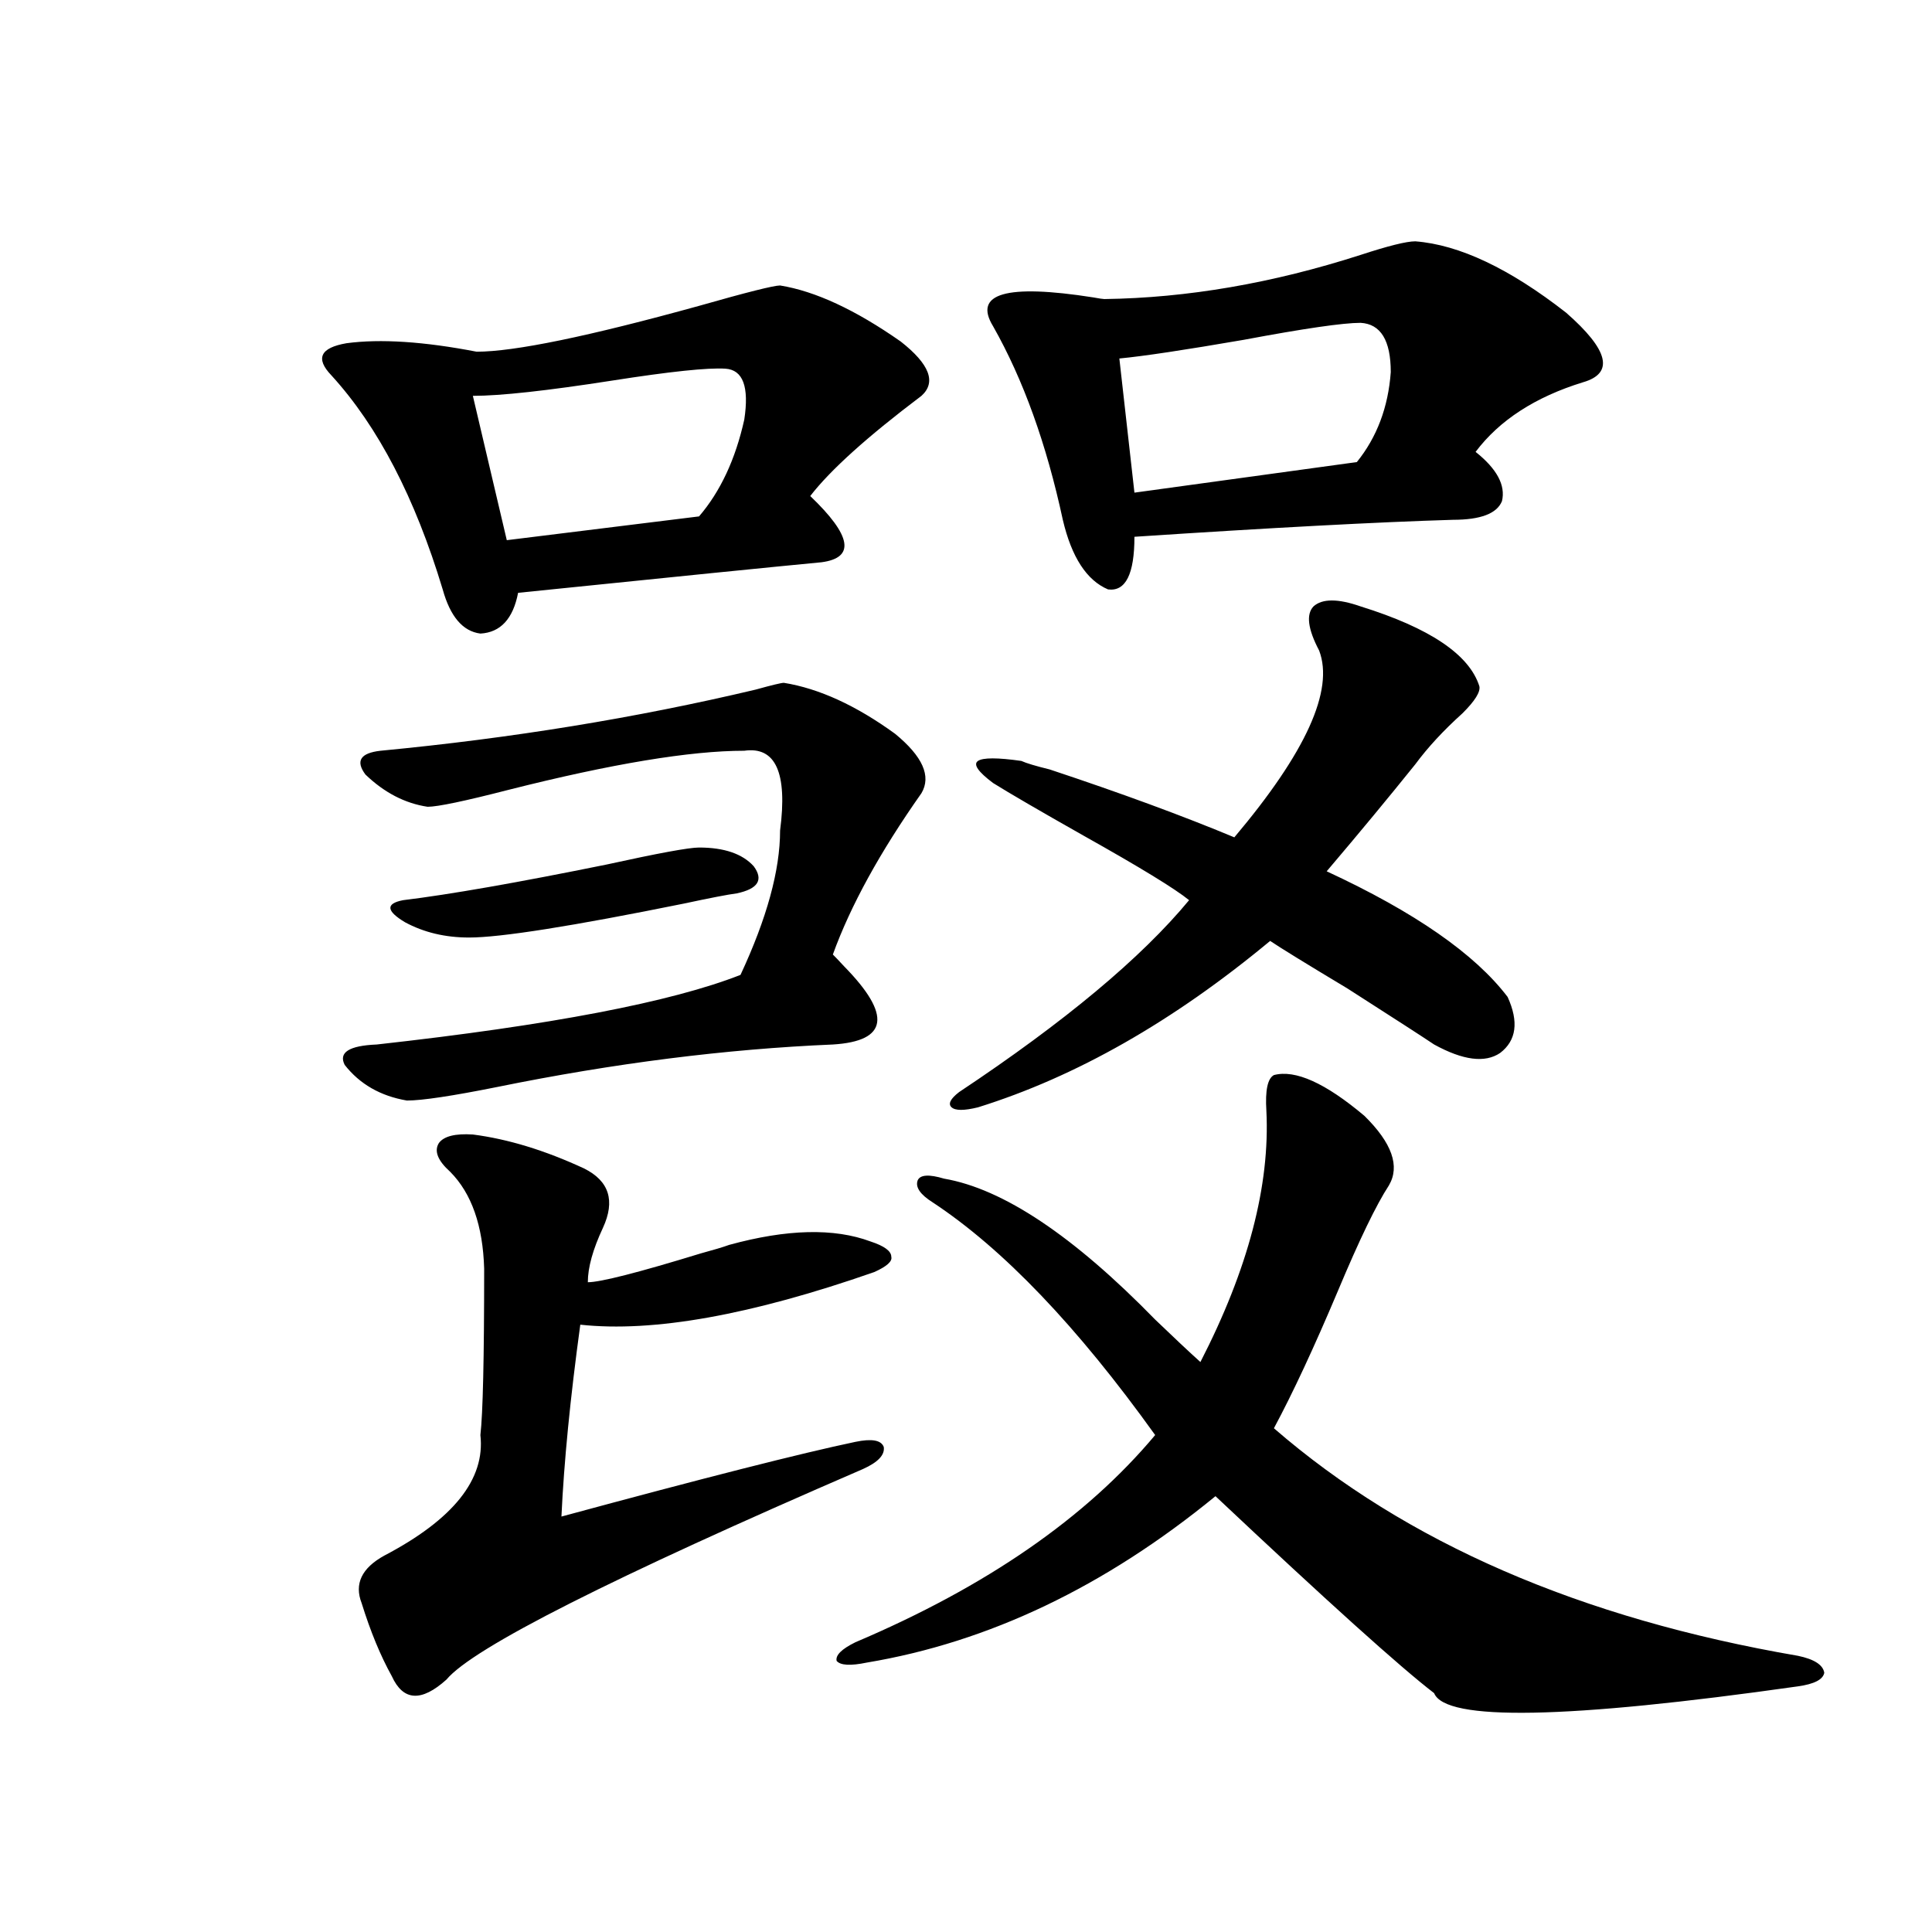
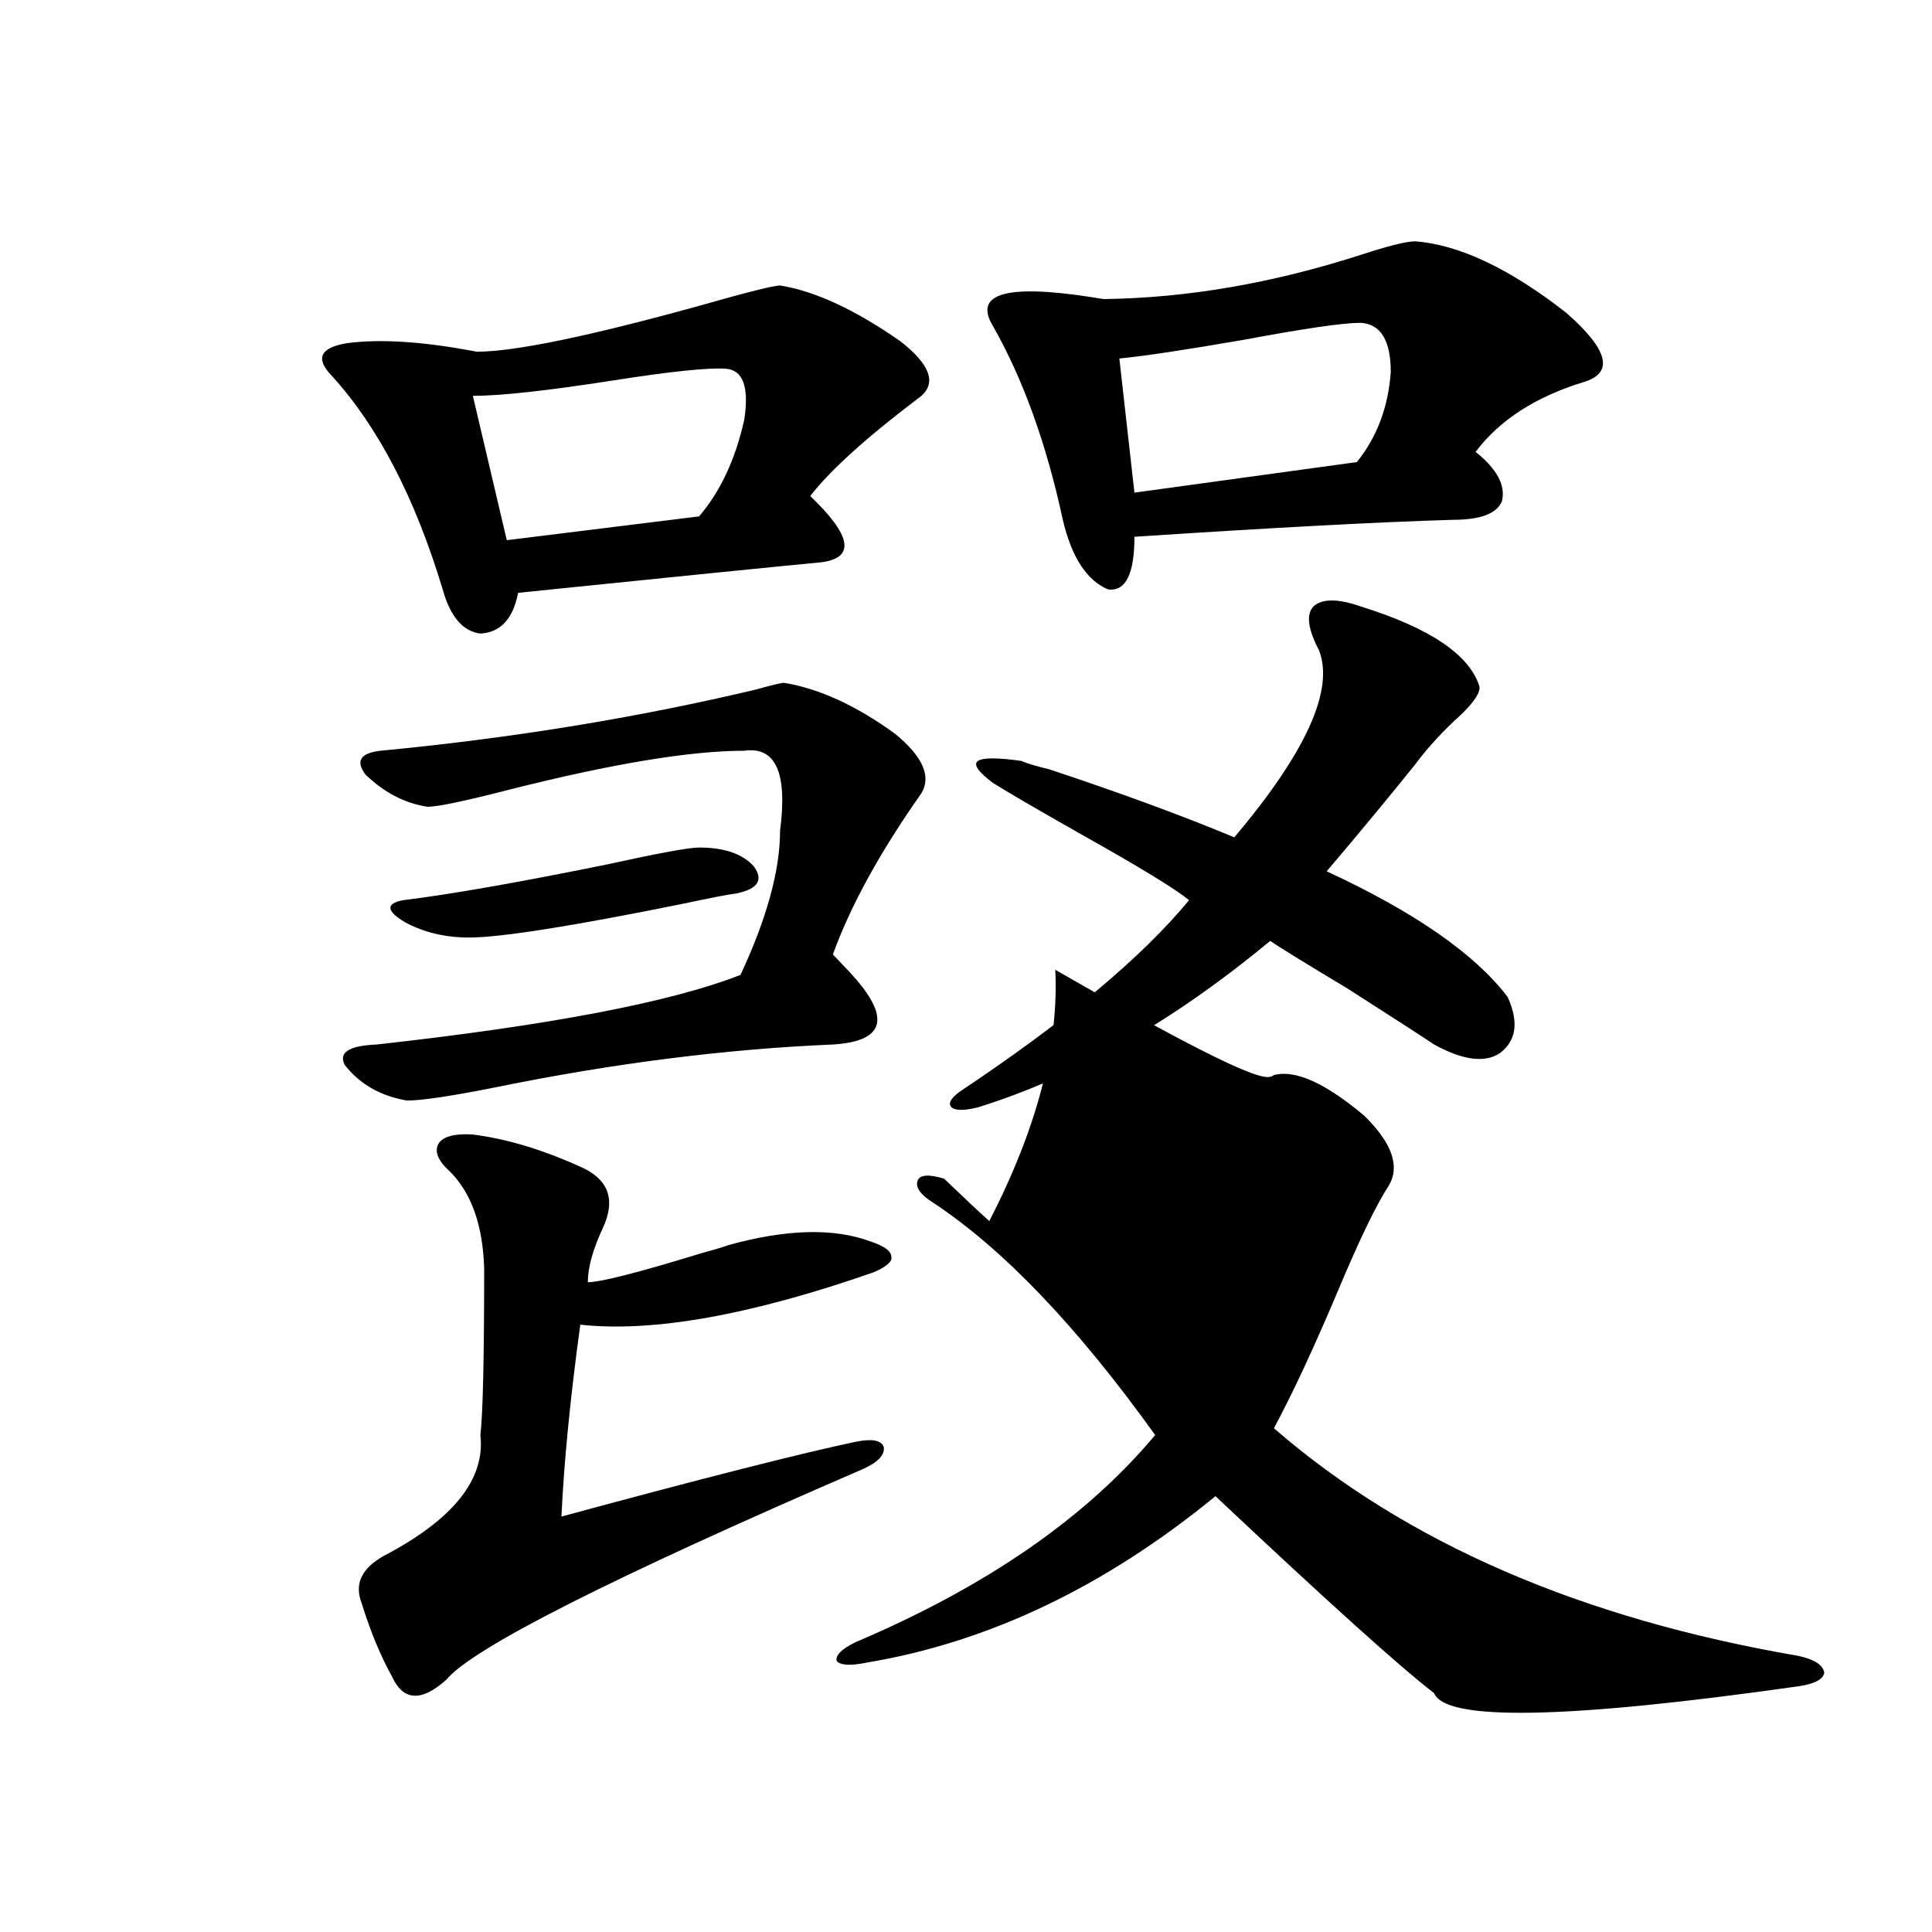
<svg xmlns="http://www.w3.org/2000/svg" version="1.1" id="图层_1" x="0px" y="0px" width="1000px" height="1000px" viewBox="0 0 1000 1000" enable-background="new 0 0 1000 1000" xml:space="preserve">
-   <path d="M403.771,147.762c18.201,2.938,39.023,12.606,62.438,29.004c14.954,11.728,18.536,21.094,10.731,28.125  c-27.972,21.094-47.163,38.384-57.56,51.855c21.463,20.517,23.414,31.942,5.854,34.277c-24.725,2.349-77.071,7.622-157.069,15.82  c-2.606,13.485-9.115,20.517-19.512,21.094c-9.115-1.167-15.609-8.789-19.512-22.852c-14.313-47.461-33.505-84.375-57.56-110.742  c-8.46-8.789-5.854-14.351,7.805-16.699c17.561-2.335,39.999-0.879,67.315,4.395c19.512,0,57.88-7.91,115.119-23.73  C386.53,151.277,400.509,147.762,403.771,147.762z M405.722,353.426c18.201,2.938,37.393,11.728,57.56,26.367  c14.299,11.728,18.856,21.973,13.658,30.762c-21.463,30.474-36.752,58.31-45.853,83.496c0.641,0.591,2.592,2.637,5.854,6.152  c24.71,25.2,22.759,38.672-5.854,40.43c-55.288,2.349-113.168,9.668-173.654,21.973c-23.414,4.696-39.023,7.031-46.828,7.031  c-13.658-2.335-24.39-8.487-32.194-18.457c-3.262-6.44,2.271-9.956,16.585-10.547c89.754-9.956,152.512-21.973,188.288-36.035  c13.658-29.292,20.487-54.19,20.487-74.707c3.902-29.883-2.286-43.644-18.536-41.309c-27.972,0-68.626,6.743-121.948,20.215  c-22.773,5.864-36.752,8.789-41.95,8.789c-11.707-1.758-22.438-7.319-32.194-16.699c-5.213-7.031-2.606-11.124,7.805-12.305  c67.636-6.44,132.345-16.987,194.142-31.641C399.533,354.606,404.411,353.426,405.722,353.426z M244.75,587.215  c18.201,2.349,37.393,8.212,57.56,17.578c13.003,6.454,16.25,16.699,9.756,30.762c-5.213,11.138-7.805,20.517-7.805,28.125  c6.494,0,26.006-4.972,58.535-14.941c6.494-1.758,11.372-3.214,14.634-4.395c29.908-8.198,54.298-8.789,73.169-1.758  c7.149,2.349,10.731,4.985,10.731,7.91c0.641,2.349-2.286,4.985-8.78,7.91c-63.748,22.274-114.479,31.353-152.191,27.246  c-5.213,38.095-8.46,71.191-9.756,99.316c73.489-19.913,124.22-32.808,152.191-38.672c8.445-1.758,13.323-0.879,14.634,2.637  c0.641,4.106-2.927,7.91-10.731,11.426c-130.088,56.25-201.946,92.573-215.604,108.984c-13.018,11.714-22.438,11.124-28.292-1.758  c-5.854-10.547-11.066-23.153-15.609-37.793c-3.902-9.956,0-18.155,11.707-24.609c35.762-18.745,52.347-39.551,49.755-62.402  c1.296-11.124,1.951-39.839,1.951-86.133c-0.655-22.261-6.509-38.96-17.561-50.098c-6.509-5.851-8.46-10.835-5.854-14.941  C229.781,588.094,235.635,586.638,244.75,587.215z M361.82,438.68c13.003,0,22.438,3.228,28.292,9.668  c5.198,7.031,2.271,11.728-8.78,14.063c-4.558,0.591-13.658,2.349-27.316,5.273c-57.895,11.728-94.967,17.578-111.217,17.578  c-12.362,0-23.414-2.637-33.17-7.91c-9.756-5.851-10.091-9.668-0.976-11.426c24.055-2.925,59.176-9.077,105.363-18.457  C340.678,441.618,356.607,438.68,361.82,438.68z M375.479,190.828c-9.115-0.577-28.627,1.47-58.535,6.152  c-33.825,5.273-57.895,7.91-72.193,7.91l17.561,74.707l99.51-12.305c11.052-12.882,18.856-29.581,23.414-50.098  C387.826,200.208,384.579,191.419,375.479,190.828z M659.374,556.453c11.052-2.925,26.661,4.106,46.828,21.094  c14.299,14.063,18.536,26.079,12.683,36.035c-6.509,9.97-15.289,28.125-26.341,54.492c-12.362,29.306-23.414,53.036-33.17,71.191  c68.291,59.188,158.686,98.438,271.213,117.773c8.445,1.758,13.003,4.683,13.658,8.789c-0.655,3.516-5.213,5.851-13.658,7.031  c-119.677,16.987-182.435,18.155-188.288,3.516c-17.561-13.485-55.288-47.461-113.168-101.953  c-57.239,46.87-117.405,75.586-180.483,86.133c-8.46,1.758-13.658,1.456-15.609-0.879c-0.655-2.938,2.592-6.152,9.756-9.668  c67.636-28.716,119.342-64.448,155.118-107.227c-40.334-56.25-78.702-96.378-115.119-120.41c-6.509-4.093-9.115-7.91-7.805-11.426  c1.296-2.925,5.854-3.214,13.658-0.879c30.563,5.273,66.98,29.595,109.266,72.949c9.756,9.38,17.561,16.699,23.414,21.973  c24.71-48.038,36.097-91.406,34.146-130.078C654.816,564.363,656.112,558.211,659.374,556.453z M704.251,313.875  c35.762,11.138,56.249,24.911,61.462,41.309c0.641,2.938-2.286,7.622-8.78,14.063c-9.756,8.789-17.896,17.578-24.39,26.367  c-13.658,17.001-28.947,35.458-45.853,55.371c45.518,21.094,76.736,42.778,93.656,65.039c5.854,12.896,4.543,22.563-3.902,29.004  c-7.805,5.273-19.191,3.817-34.146-4.395c-5.213-3.516-20.167-13.184-44.877-29.004c-21.463-12.882-34.801-21.094-39.999-24.609  c-50.09,41.61-100.485,70.313-151.216,86.133c-7.164,1.758-11.707,1.758-13.658,0s-0.655-4.395,3.902-7.91  c54.633-36.323,94.297-69.434,119.021-99.316c-7.164-5.851-25.365-16.987-54.633-33.398c-22.773-12.882-38.383-21.973-46.828-27.246  c-7.805-5.851-10.411-9.668-7.805-11.426c2.592-1.758,10.076-1.758,22.438,0c2.592,1.181,7.47,2.637,14.634,4.395  c37.072,12.305,68.932,24.032,95.607,35.156c37.072-43.945,51.706-76.163,43.901-96.68c-5.854-11.124-6.829-18.745-2.927-22.852  C684.404,309.782,692.544,309.782,704.251,313.875z M732.543,124.91c22.759,1.758,48.779,14.063,78.047,36.914  c22.104,19.336,25.03,31.353,8.78,36.035c-24.725,7.622-43.261,19.638-55.608,36.035c11.052,8.789,15.609,17.29,13.658,25.488  c-2.606,6.454-11.066,9.668-25.365,9.668c-39.023,1.181-93.991,4.106-164.874,8.789c0,19.336-4.558,28.427-13.658,27.246  c-11.066-4.683-18.871-16.699-23.414-36.035c-8.46-39.249-20.487-72.647-36.097-100.195c-10.411-16.987,6.829-21.973,51.706-14.941  c3.247,0.591,5.198,0.879,5.854,0.879c42.926-0.577,87.147-8.198,132.68-22.852C718.55,127.259,727.985,124.91,732.543,124.91z   M704.251,167.098c-9.115,0-29.268,2.938-60.486,8.789c-30.578,5.273-52.041,8.501-64.389,9.668l7.805,69.434l115.119-15.82  c10.396-12.882,16.25-28.413,17.561-46.582C719.86,176.188,714.647,167.688,704.251,167.098z" />
+   <path d="M403.771,147.762c18.201,2.938,39.023,12.606,62.438,29.004c14.954,11.728,18.536,21.094,10.731,28.125  c-27.972,21.094-47.163,38.384-57.56,51.855c21.463,20.517,23.414,31.942,5.854,34.277c-24.725,2.349-77.071,7.622-157.069,15.82  c-2.606,13.485-9.115,20.517-19.512,21.094c-9.115-1.167-15.609-8.789-19.512-22.852c-14.313-47.461-33.505-84.375-57.56-110.742  c-8.46-8.789-5.854-14.351,7.805-16.699c17.561-2.335,39.999-0.879,67.315,4.395c19.512,0,57.88-7.91,115.119-23.73  C386.53,151.277,400.509,147.762,403.771,147.762z M405.722,353.426c18.201,2.938,37.393,11.728,57.56,26.367  c14.299,11.728,18.856,21.973,13.658,30.762c-21.463,30.474-36.752,58.31-45.853,83.496c0.641,0.591,2.592,2.637,5.854,6.152  c24.71,25.2,22.759,38.672-5.854,40.43c-55.288,2.349-113.168,9.668-173.654,21.973c-23.414,4.696-39.023,7.031-46.828,7.031  c-13.658-2.335-24.39-8.487-32.194-18.457c-3.262-6.44,2.271-9.956,16.585-10.547c89.754-9.956,152.512-21.973,188.288-36.035  c13.658-29.292,20.487-54.19,20.487-74.707c3.902-29.883-2.286-43.644-18.536-41.309c-27.972,0-68.626,6.743-121.948,20.215  c-22.773,5.864-36.752,8.789-41.95,8.789c-11.707-1.758-22.438-7.319-32.194-16.699c-5.213-7.031-2.606-11.124,7.805-12.305  c67.636-6.44,132.345-16.987,194.142-31.641C399.533,354.606,404.411,353.426,405.722,353.426z M244.75,587.215  c18.201,2.349,37.393,8.212,57.56,17.578c13.003,6.454,16.25,16.699,9.756,30.762c-5.213,11.138-7.805,20.517-7.805,28.125  c6.494,0,26.006-4.972,58.535-14.941c6.494-1.758,11.372-3.214,14.634-4.395c29.908-8.198,54.298-8.789,73.169-1.758  c7.149,2.349,10.731,4.985,10.731,7.91c0.641,2.349-2.286,4.985-8.78,7.91c-63.748,22.274-114.479,31.353-152.191,27.246  c-5.213,38.095-8.46,71.191-9.756,99.316c73.489-19.913,124.22-32.808,152.191-38.672c8.445-1.758,13.323-0.879,14.634,2.637  c0.641,4.106-2.927,7.91-10.731,11.426c-130.088,56.25-201.946,92.573-215.604,108.984c-13.018,11.714-22.438,11.124-28.292-1.758  c-5.854-10.547-11.066-23.153-15.609-37.793c-3.902-9.956,0-18.155,11.707-24.609c35.762-18.745,52.347-39.551,49.755-62.402  c1.296-11.124,1.951-39.839,1.951-86.133c-0.655-22.261-6.509-38.96-17.561-50.098c-6.509-5.851-8.46-10.835-5.854-14.941  C229.781,588.094,235.635,586.638,244.75,587.215z M361.82,438.68c13.003,0,22.438,3.228,28.292,9.668  c5.198,7.031,2.271,11.728-8.78,14.063c-4.558,0.591-13.658,2.349-27.316,5.273c-57.895,11.728-94.967,17.578-111.217,17.578  c-12.362,0-23.414-2.637-33.17-7.91c-9.756-5.851-10.091-9.668-0.976-11.426c24.055-2.925,59.176-9.077,105.363-18.457  C340.678,441.618,356.607,438.68,361.82,438.68z M375.479,190.828c-9.115-0.577-28.627,1.47-58.535,6.152  c-33.825,5.273-57.895,7.91-72.193,7.91l17.561,74.707l99.51-12.305c11.052-12.882,18.856-29.581,23.414-50.098  C387.826,200.208,384.579,191.419,375.479,190.828z M659.374,556.453c11.052-2.925,26.661,4.106,46.828,21.094  c14.299,14.063,18.536,26.079,12.683,36.035c-6.509,9.97-15.289,28.125-26.341,54.492c-12.362,29.306-23.414,53.036-33.17,71.191  c68.291,59.188,158.686,98.438,271.213,117.773c8.445,1.758,13.003,4.683,13.658,8.789c-0.655,3.516-5.213,5.851-13.658,7.031  c-119.677,16.987-182.435,18.155-188.288,3.516c-17.561-13.485-55.288-47.461-113.168-101.953  c-57.239,46.87-117.405,75.586-180.483,86.133c-8.46,1.758-13.658,1.456-15.609-0.879c-0.655-2.938,2.592-6.152,9.756-9.668  c67.636-28.716,119.342-64.448,155.118-107.227c-40.334-56.25-78.702-96.378-115.119-120.41c-6.509-4.093-9.115-7.91-7.805-11.426  c1.296-2.925,5.854-3.214,13.658-0.879c9.756,9.38,17.561,16.699,23.414,21.973  c24.71-48.038,36.097-91.406,34.146-130.078C654.816,564.363,656.112,558.211,659.374,556.453z M704.251,313.875  c35.762,11.138,56.249,24.911,61.462,41.309c0.641,2.938-2.286,7.622-8.78,14.063c-9.756,8.789-17.896,17.578-24.39,26.367  c-13.658,17.001-28.947,35.458-45.853,55.371c45.518,21.094,76.736,42.778,93.656,65.039c5.854,12.896,4.543,22.563-3.902,29.004  c-7.805,5.273-19.191,3.817-34.146-4.395c-5.213-3.516-20.167-13.184-44.877-29.004c-21.463-12.882-34.801-21.094-39.999-24.609  c-50.09,41.61-100.485,70.313-151.216,86.133c-7.164,1.758-11.707,1.758-13.658,0s-0.655-4.395,3.902-7.91  c54.633-36.323,94.297-69.434,119.021-99.316c-7.164-5.851-25.365-16.987-54.633-33.398c-22.773-12.882-38.383-21.973-46.828-27.246  c-7.805-5.851-10.411-9.668-7.805-11.426c2.592-1.758,10.076-1.758,22.438,0c2.592,1.181,7.47,2.637,14.634,4.395  c37.072,12.305,68.932,24.032,95.607,35.156c37.072-43.945,51.706-76.163,43.901-96.68c-5.854-11.124-6.829-18.745-2.927-22.852  C684.404,309.782,692.544,309.782,704.251,313.875z M732.543,124.91c22.759,1.758,48.779,14.063,78.047,36.914  c22.104,19.336,25.03,31.353,8.78,36.035c-24.725,7.622-43.261,19.638-55.608,36.035c11.052,8.789,15.609,17.29,13.658,25.488  c-2.606,6.454-11.066,9.668-25.365,9.668c-39.023,1.181-93.991,4.106-164.874,8.789c0,19.336-4.558,28.427-13.658,27.246  c-11.066-4.683-18.871-16.699-23.414-36.035c-8.46-39.249-20.487-72.647-36.097-100.195c-10.411-16.987,6.829-21.973,51.706-14.941  c3.247,0.591,5.198,0.879,5.854,0.879c42.926-0.577,87.147-8.198,132.68-22.852C718.55,127.259,727.985,124.91,732.543,124.91z   M704.251,167.098c-9.115,0-29.268,2.938-60.486,8.789c-30.578,5.273-52.041,8.501-64.389,9.668l7.805,69.434l115.119-15.82  c10.396-12.882,16.25-28.413,17.561-46.582C719.86,176.188,714.647,167.688,704.251,167.098z" />
</svg>